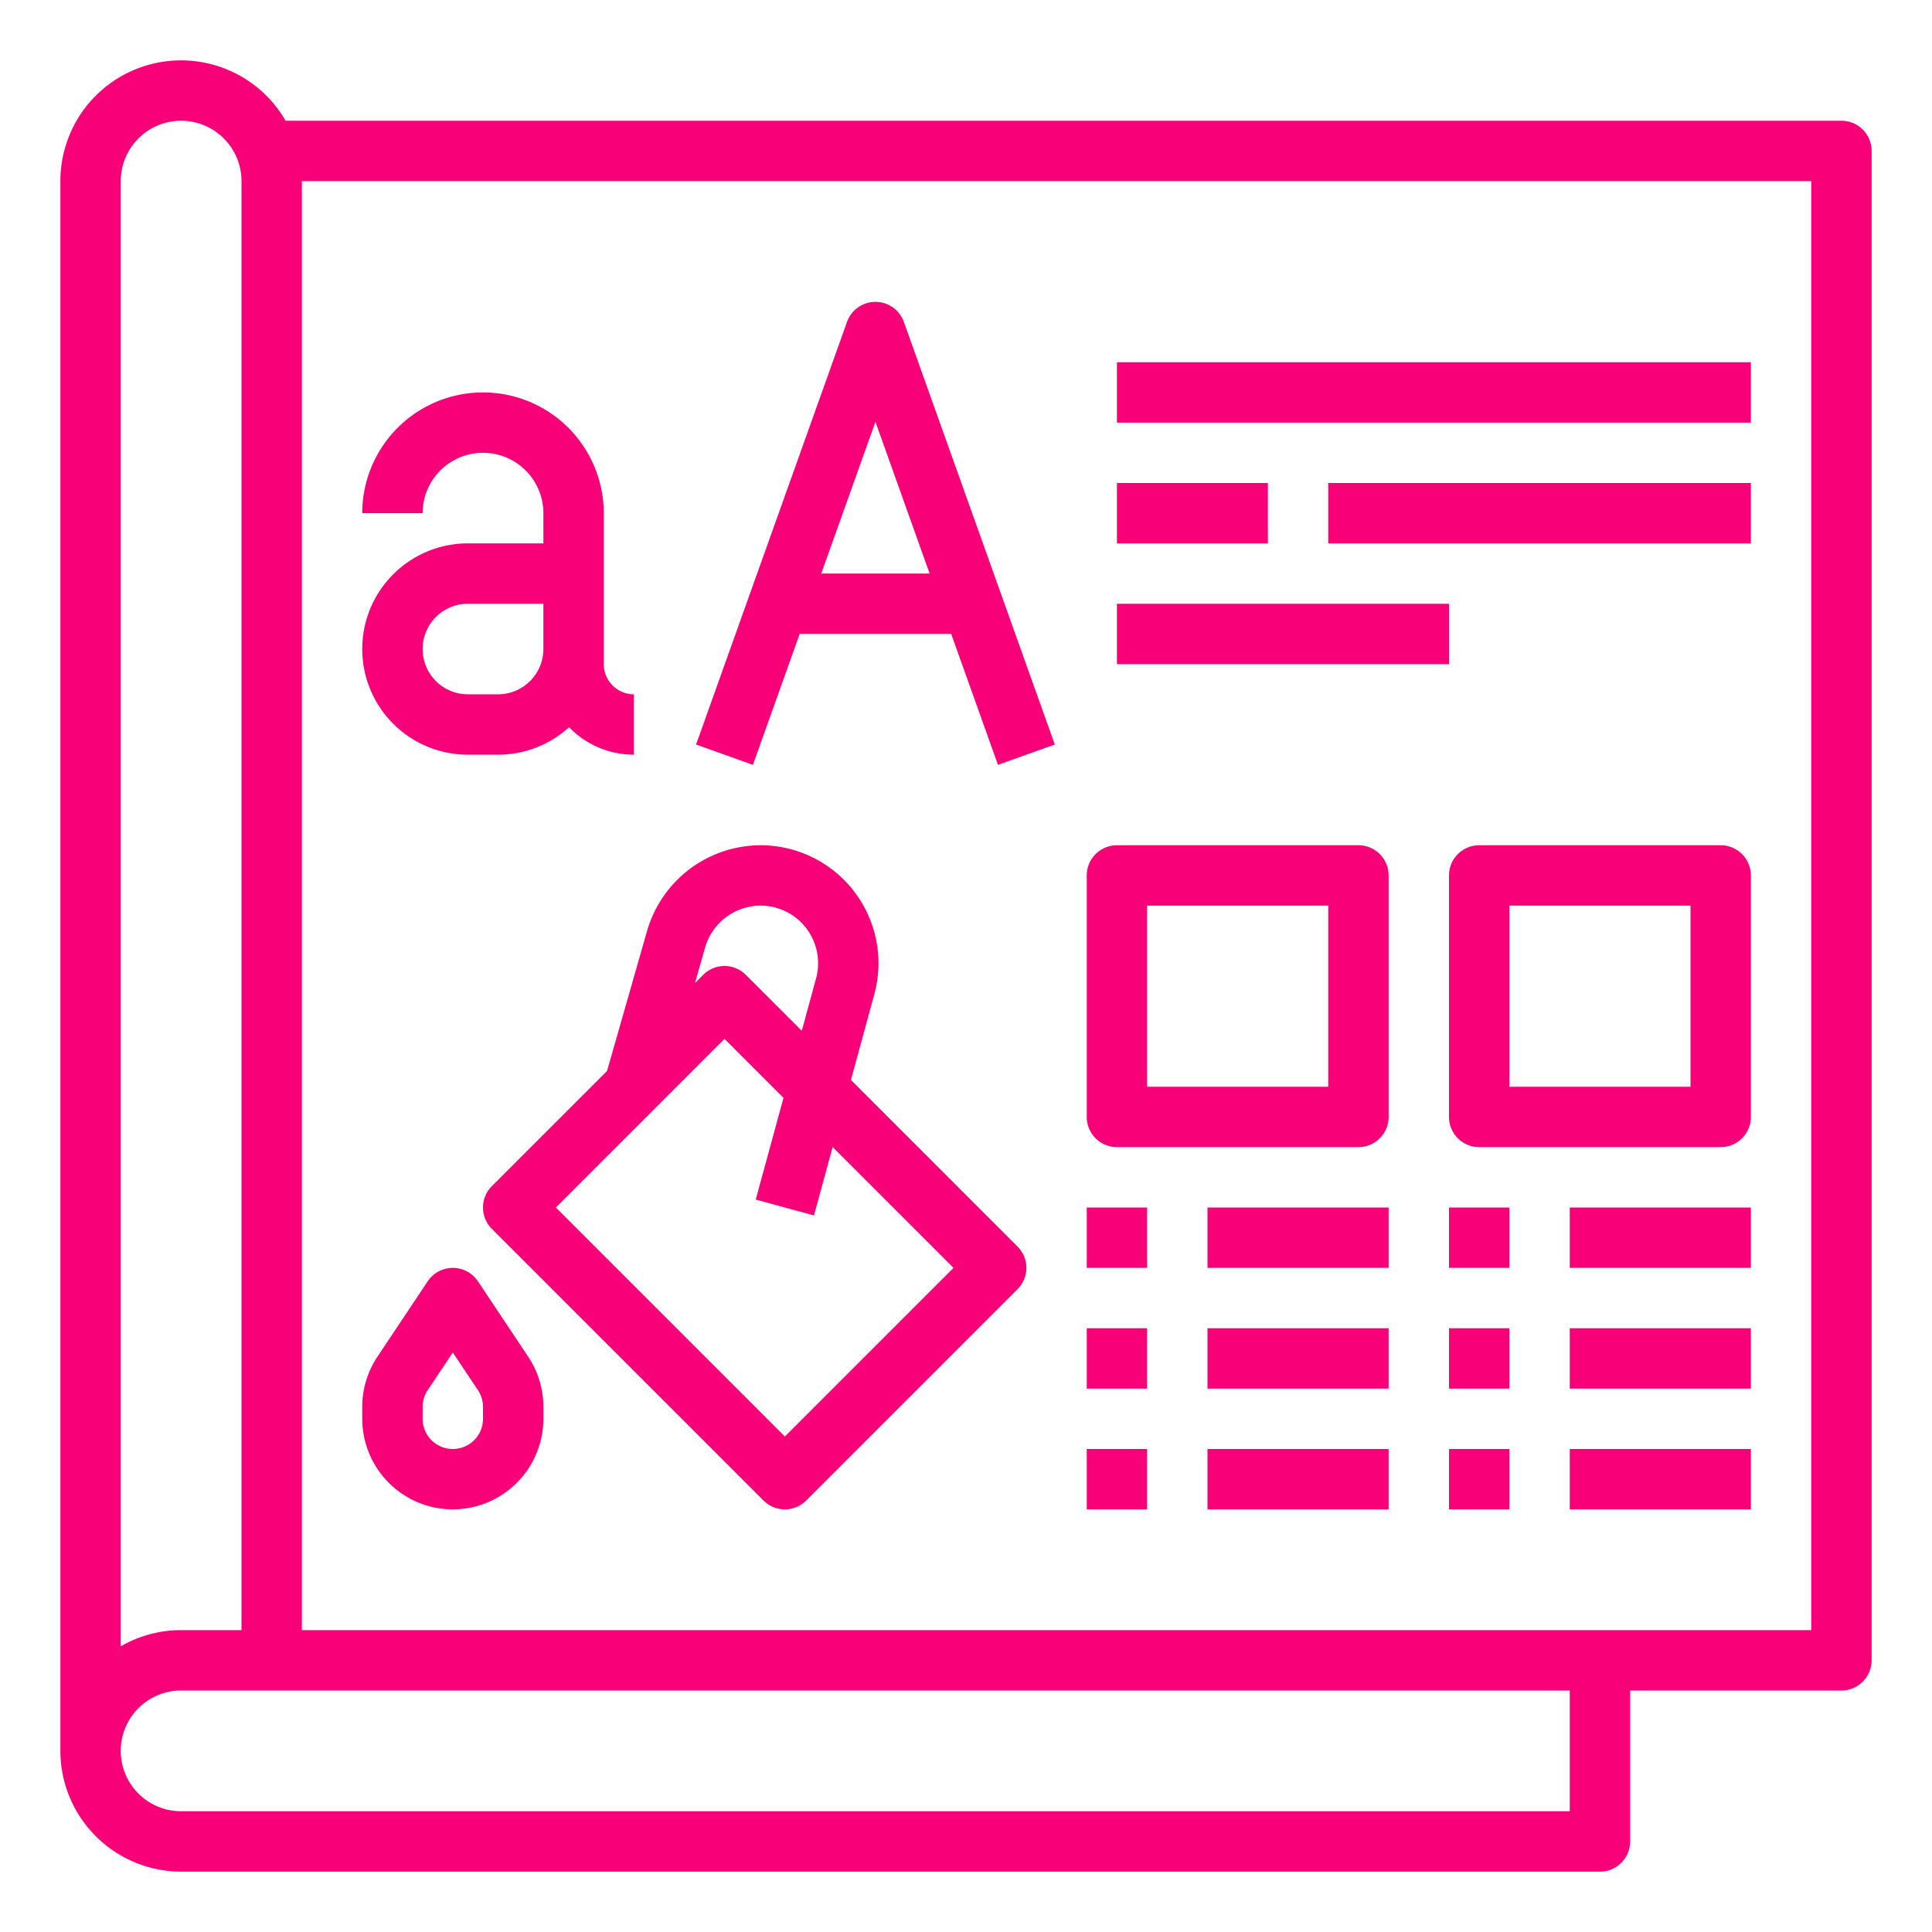
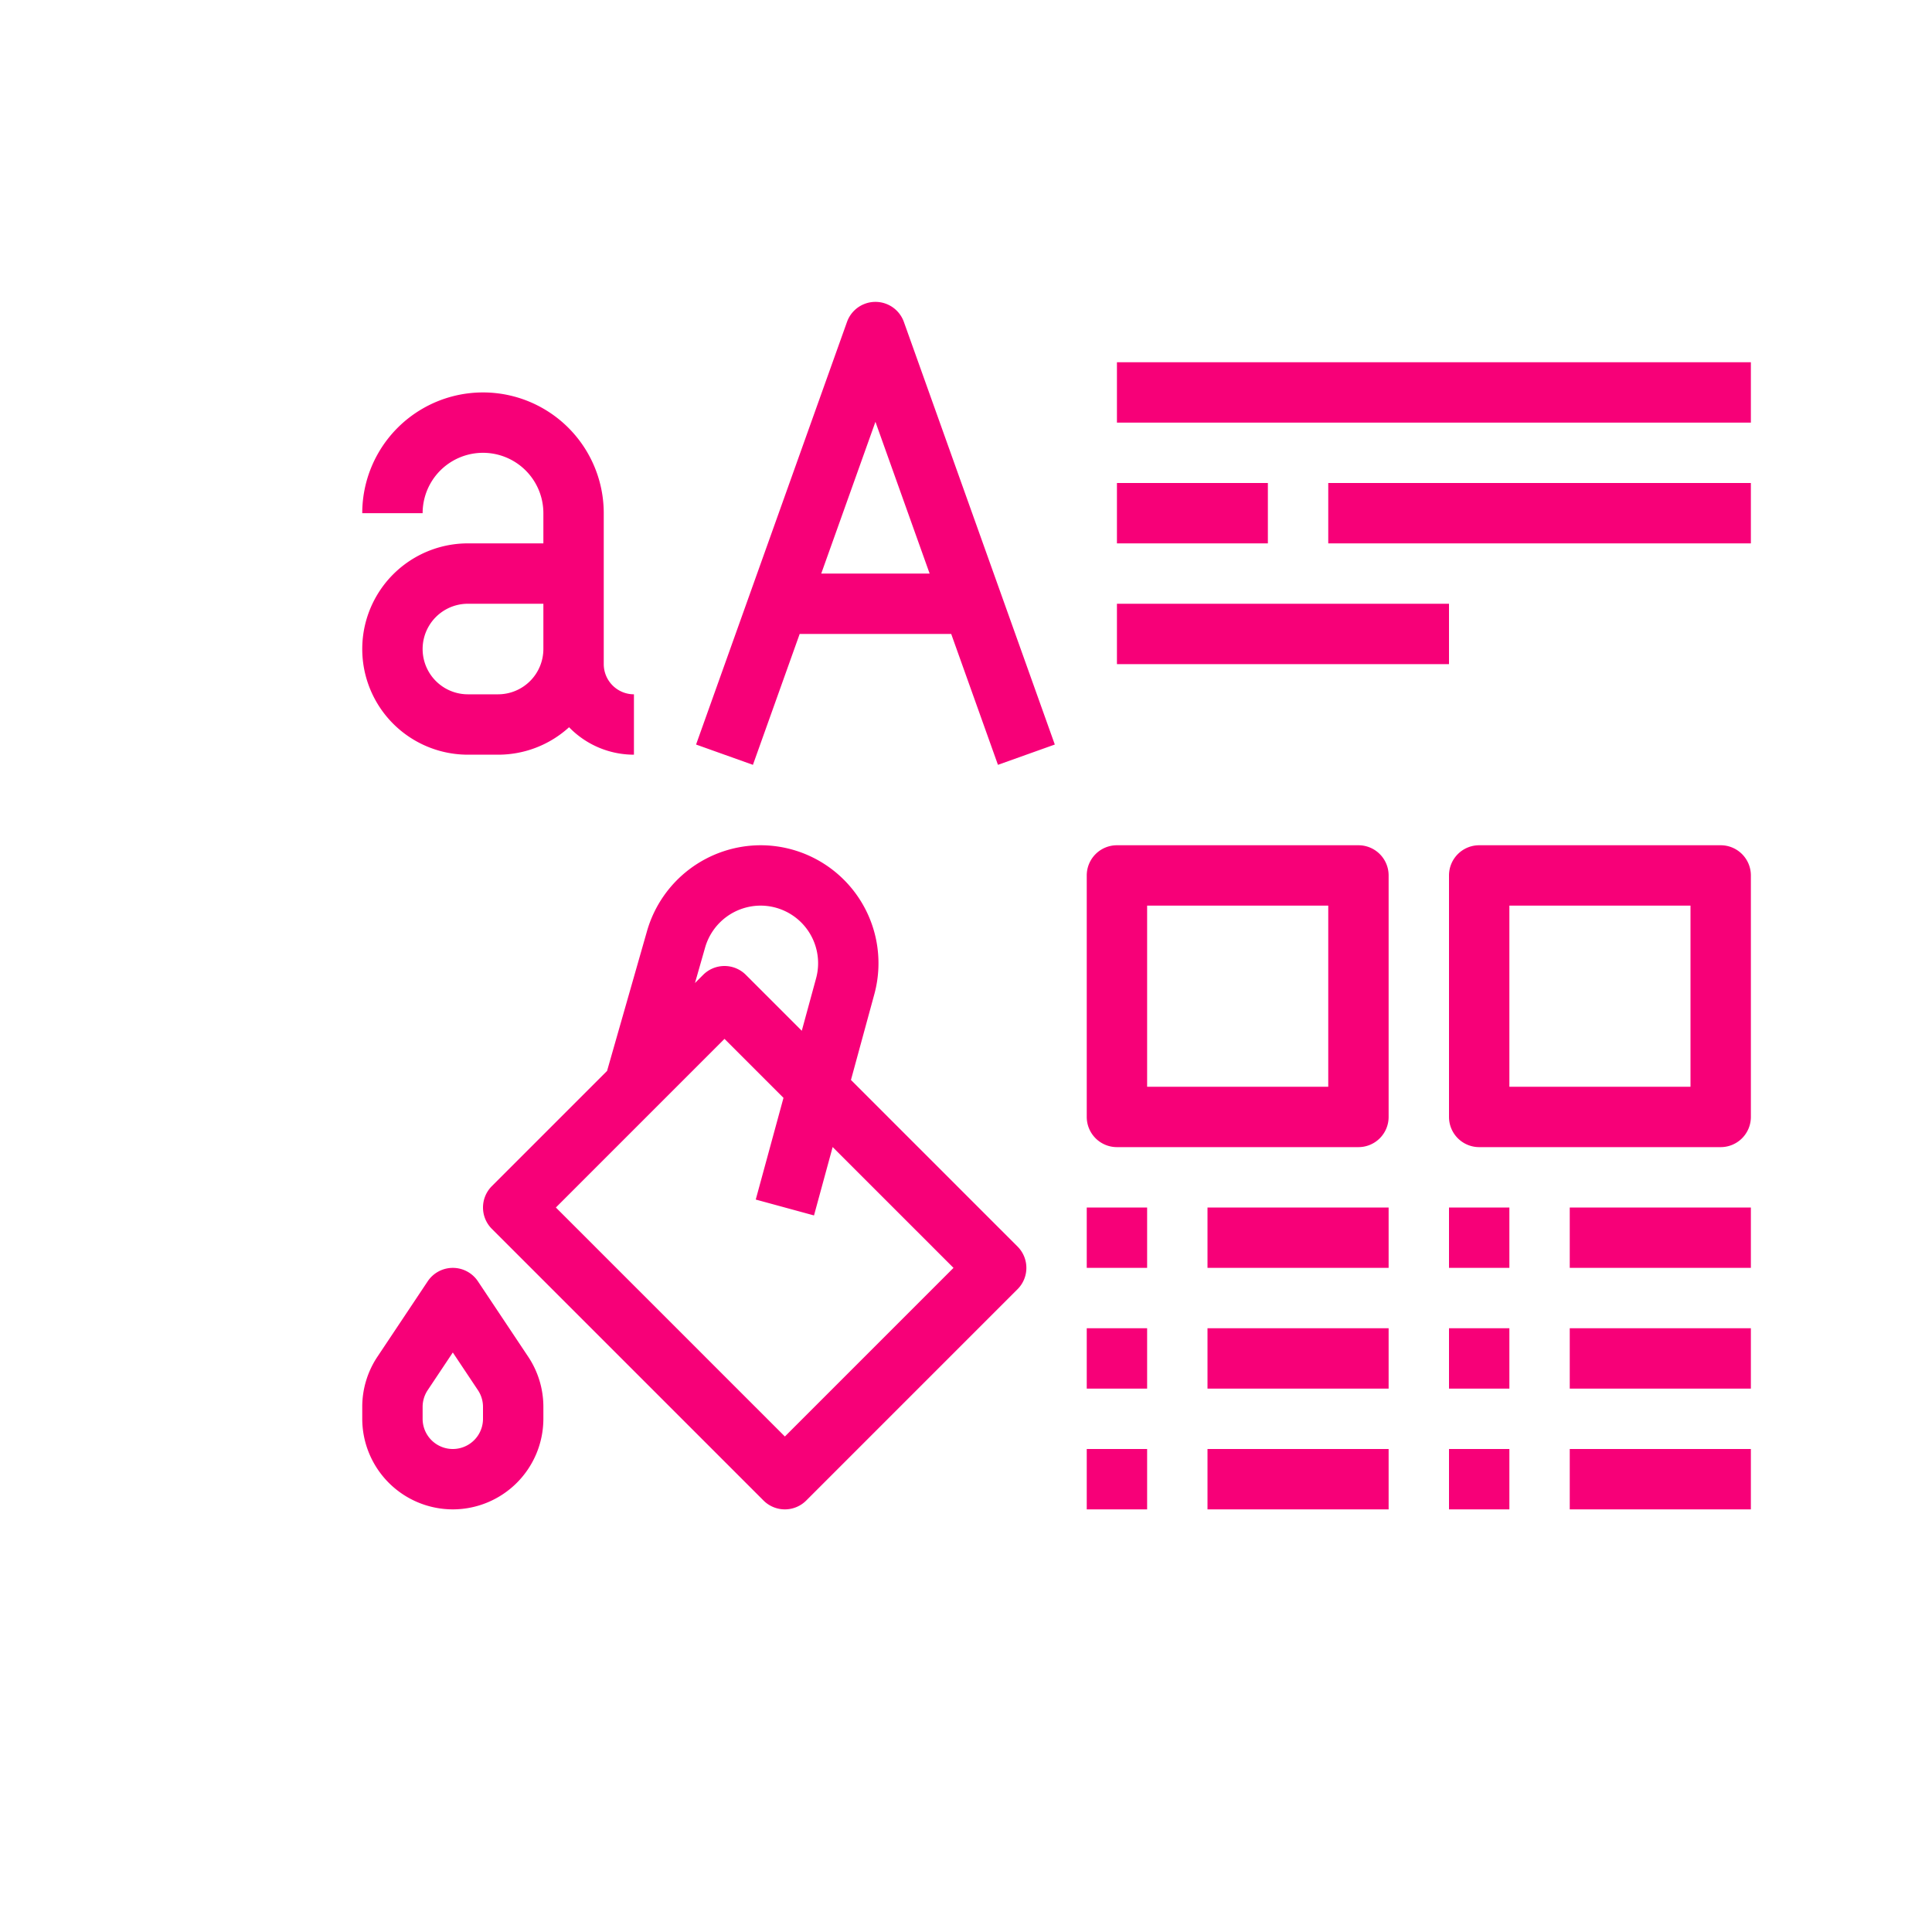
<svg xmlns="http://www.w3.org/2000/svg" version="1.1" width="512" height="512" x="0" y="0" viewBox="0 0 512 512" style="enable-background:new 0 0 512 512" xml:space="preserve" class="">
  <g>
-     <path d="M488 32H75.695A31.989 31.989 0 0 0 16 48v416a32.036 32.036 0 0 0 32 32h376a8 8 0 0 0 8-8v-40h56a8 8 0 0 0 8-8V40a8 8 0 0 0-8-8zM48 32a16.018 16.018 0 0 1 16 16v384H48a31.794 31.794 0 0 0-16 4.305V48a16.018 16.018 0 0 1 16-16zm368 448H48a16 16 0 0 1 0-32h368zm64-48H80V48h400z" fill="#f70078" data-original="#000000" />
    <path d="M124 144a28 28 0 0 0 0 56h8a27.892 27.892 0 0 0 18.81-7.276A23.925 23.925 0 0 0 168 200v-16a8.01 8.01 0 0 1-8-8v-40a32 32 0 0 0-64 0h16a16 16 0 0 1 32 0v8zm8 40h-8a12 12 0 0 1 0-24h20v12a12.014 12.014 0 0 1-12 12zM211.923 168h40.154l12.39 34.69 15.067-5.38-40-112a8 8 0 0 0-15.068 0l-40 112 15.068 5.38zM232 111.786 246.362 152h-28.724zM296 96h168v16H296zM296 128h40v16h-40zM352 128h112v16H352zM296 160h88v16h-88zM130.343 314.343a8 8 0 0 0 0 11.314l72 72a8 8 0 0 0 11.314 0l56-56a8 8 0 0 0 0-11.314l-44.146-44.145 6.194-22.712A31.261 31.261 0 0 0 201.545 224a31.394 31.394 0 0 0-30.058 22.673l-10.61 37.137zM252.687 336 208 380.687 147.313 320 192 275.313l15.632 15.632-7.35 26.95 15.436 4.21 4.945-18.129zm-65.815-84.932A15.325 15.325 0 0 1 201.546 240a15.26 15.26 0 0 1 14.723 19.276l-3.789 13.89-14.823-14.823a8 8 0 0 0-11.314 0l-2.17 2.17zM120 400a24.027 24.027 0 0 0 24-24v-3.156a23.924 23.924 0 0 0-4.03-13.312l-13.314-19.97a8 8 0 0 0-13.312 0l-13.314 19.97A23.925 23.925 0 0 0 96 372.844V376a24.027 24.027 0 0 0 24 24zm-8-27.156a7.979 7.979 0 0 1 1.343-4.437l6.657-9.985 6.656 9.984a7.978 7.978 0 0 1 1.344 4.438V376a8 8 0 0 1-16 0zM384 320h16v16h-16zM416 320h48v16h-48zM384 352h16v16h-16zM416 352h48v16h-48zM384 384h16v16h-16zM416 384h48v16h-48zM456 224h-64a8 8 0 0 0-8 8v64a8 8 0 0 0 8 8h64a8 8 0 0 0 8-8v-64a8 8 0 0 0-8-8zm-8 64h-48v-48h48zM288 320h16v16h-16zM320 320h48v16h-48zM288 352h16v16h-16zM320 352h48v16h-48zM288 384h16v16h-16zM320 384h48v16h-48zM296 304h64a8 8 0 0 0 8-8v-64a8 8 0 0 0-8-8h-64a8 8 0 0 0-8 8v64a8 8 0 0 0 8 8zm8-64h48v48h-48z" fill="#f70078" data-original="#000000" />
  </g>
</svg>